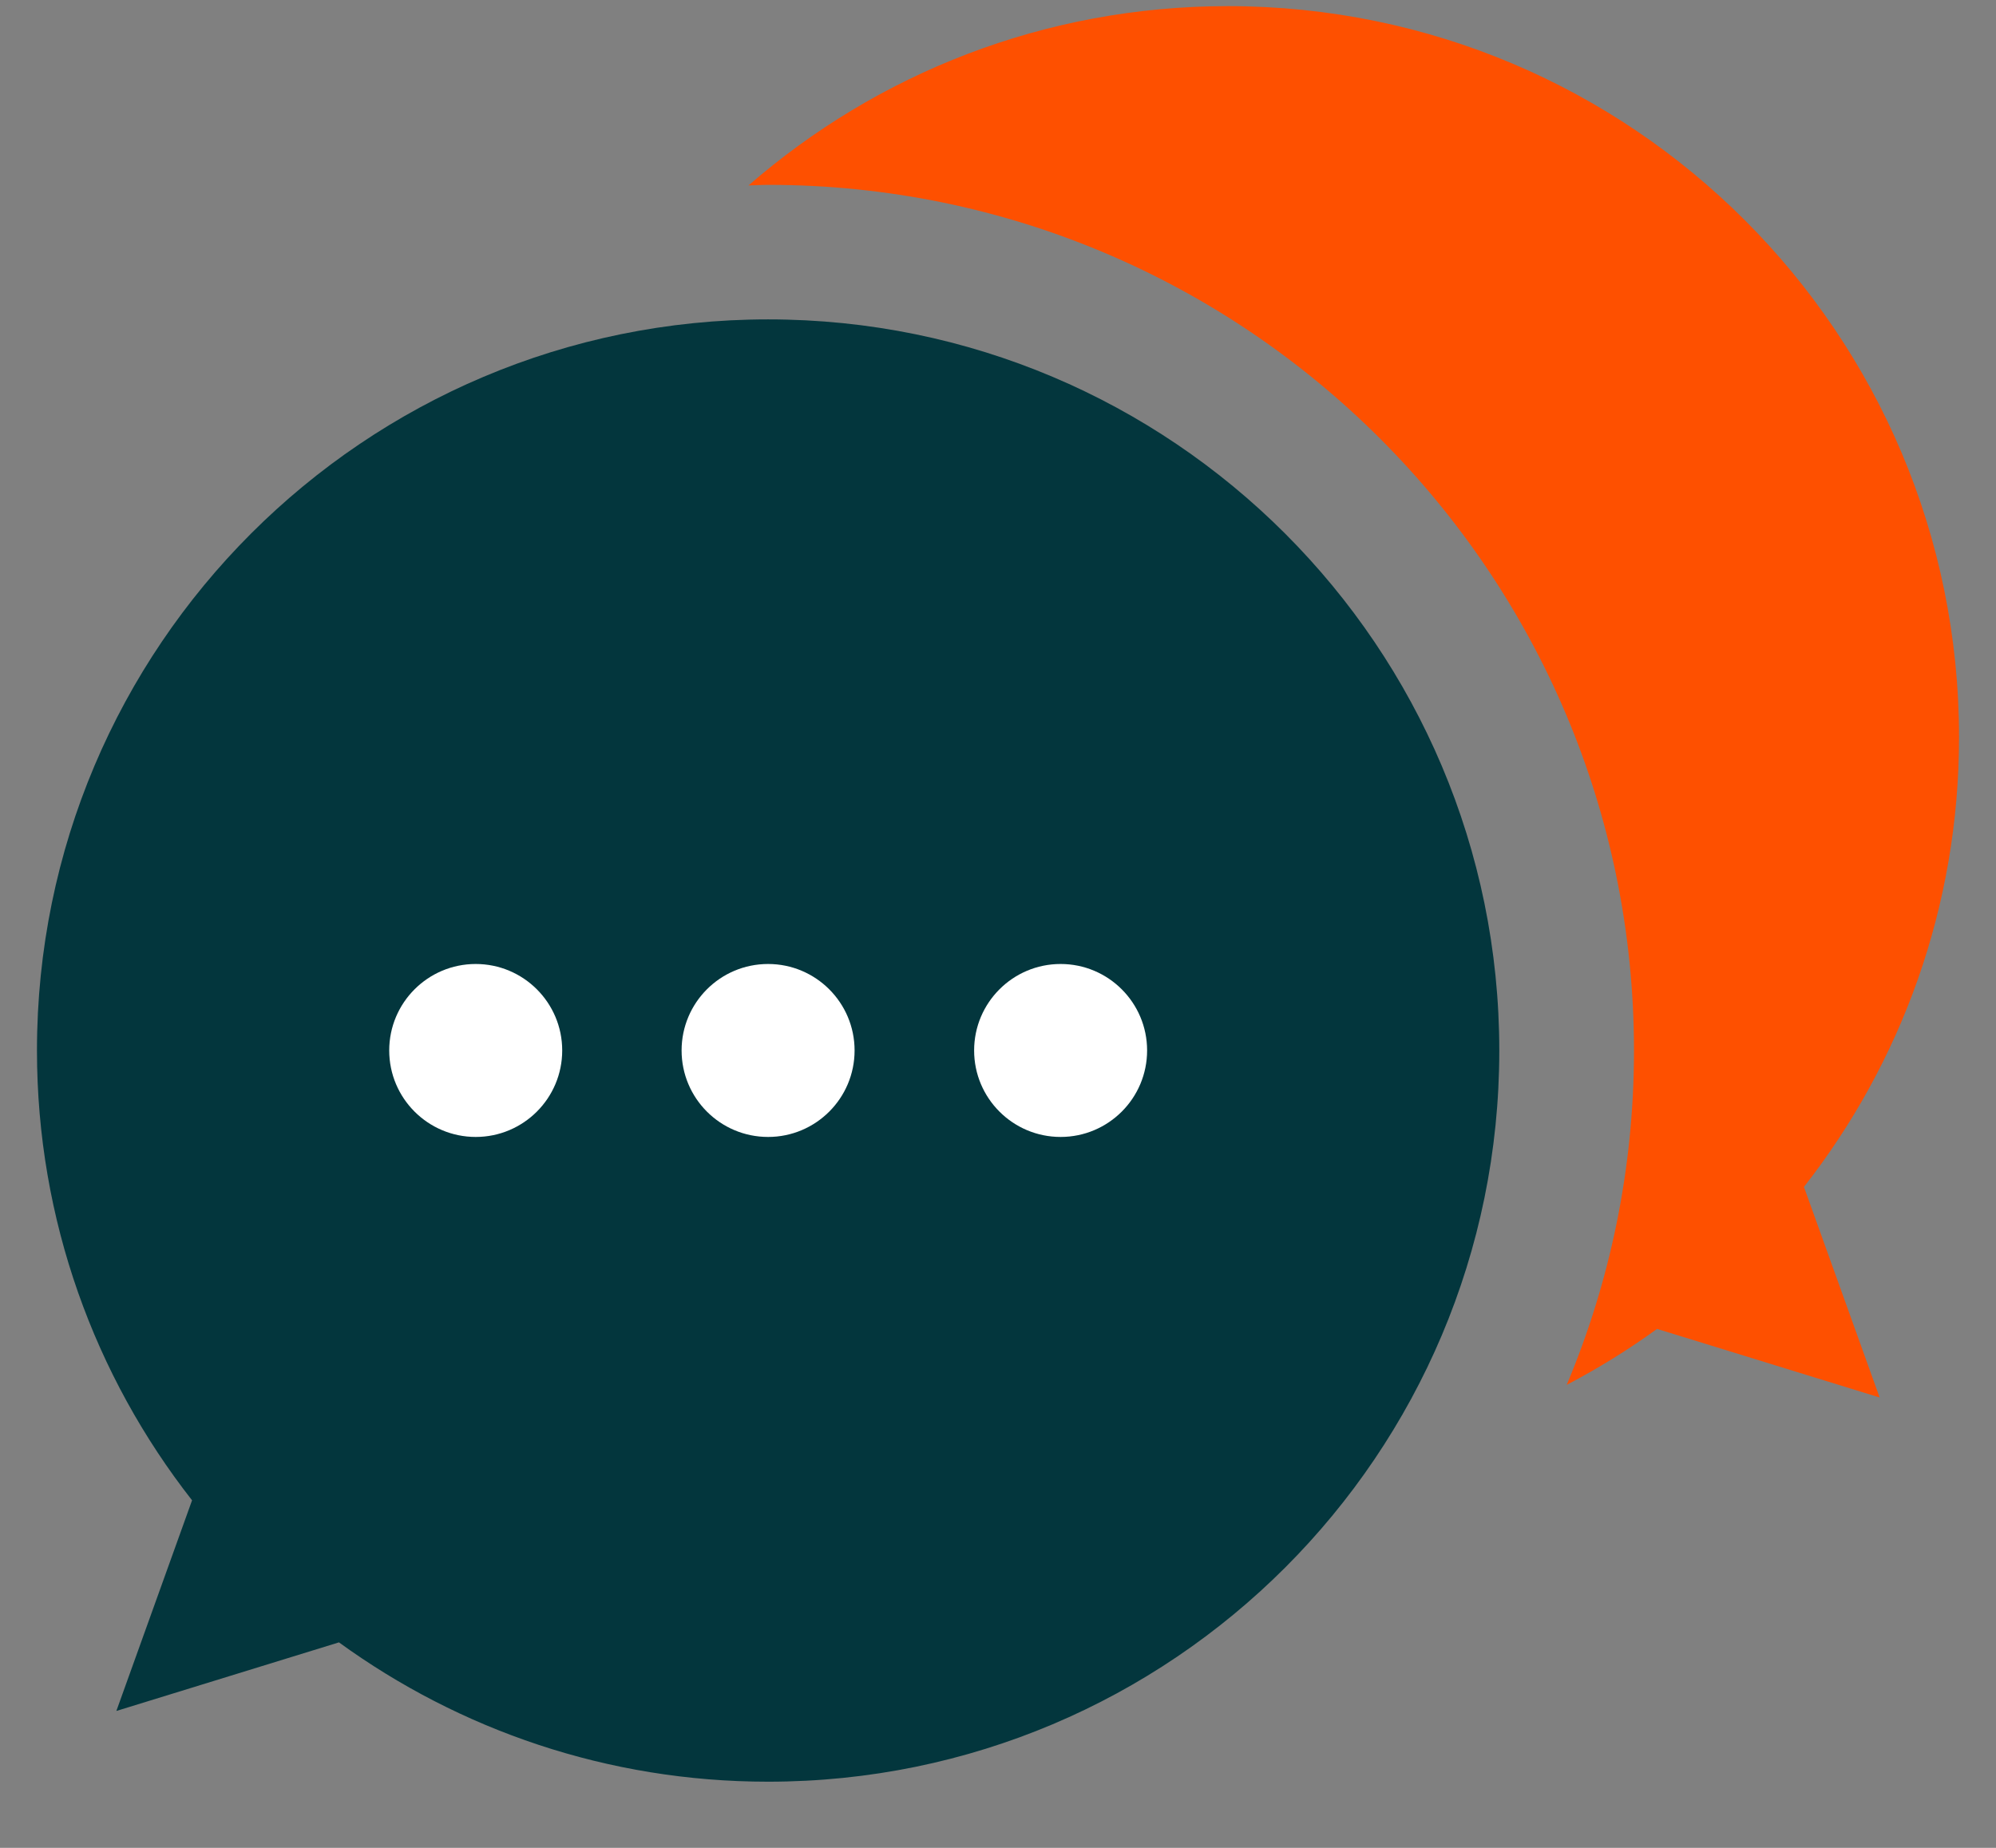
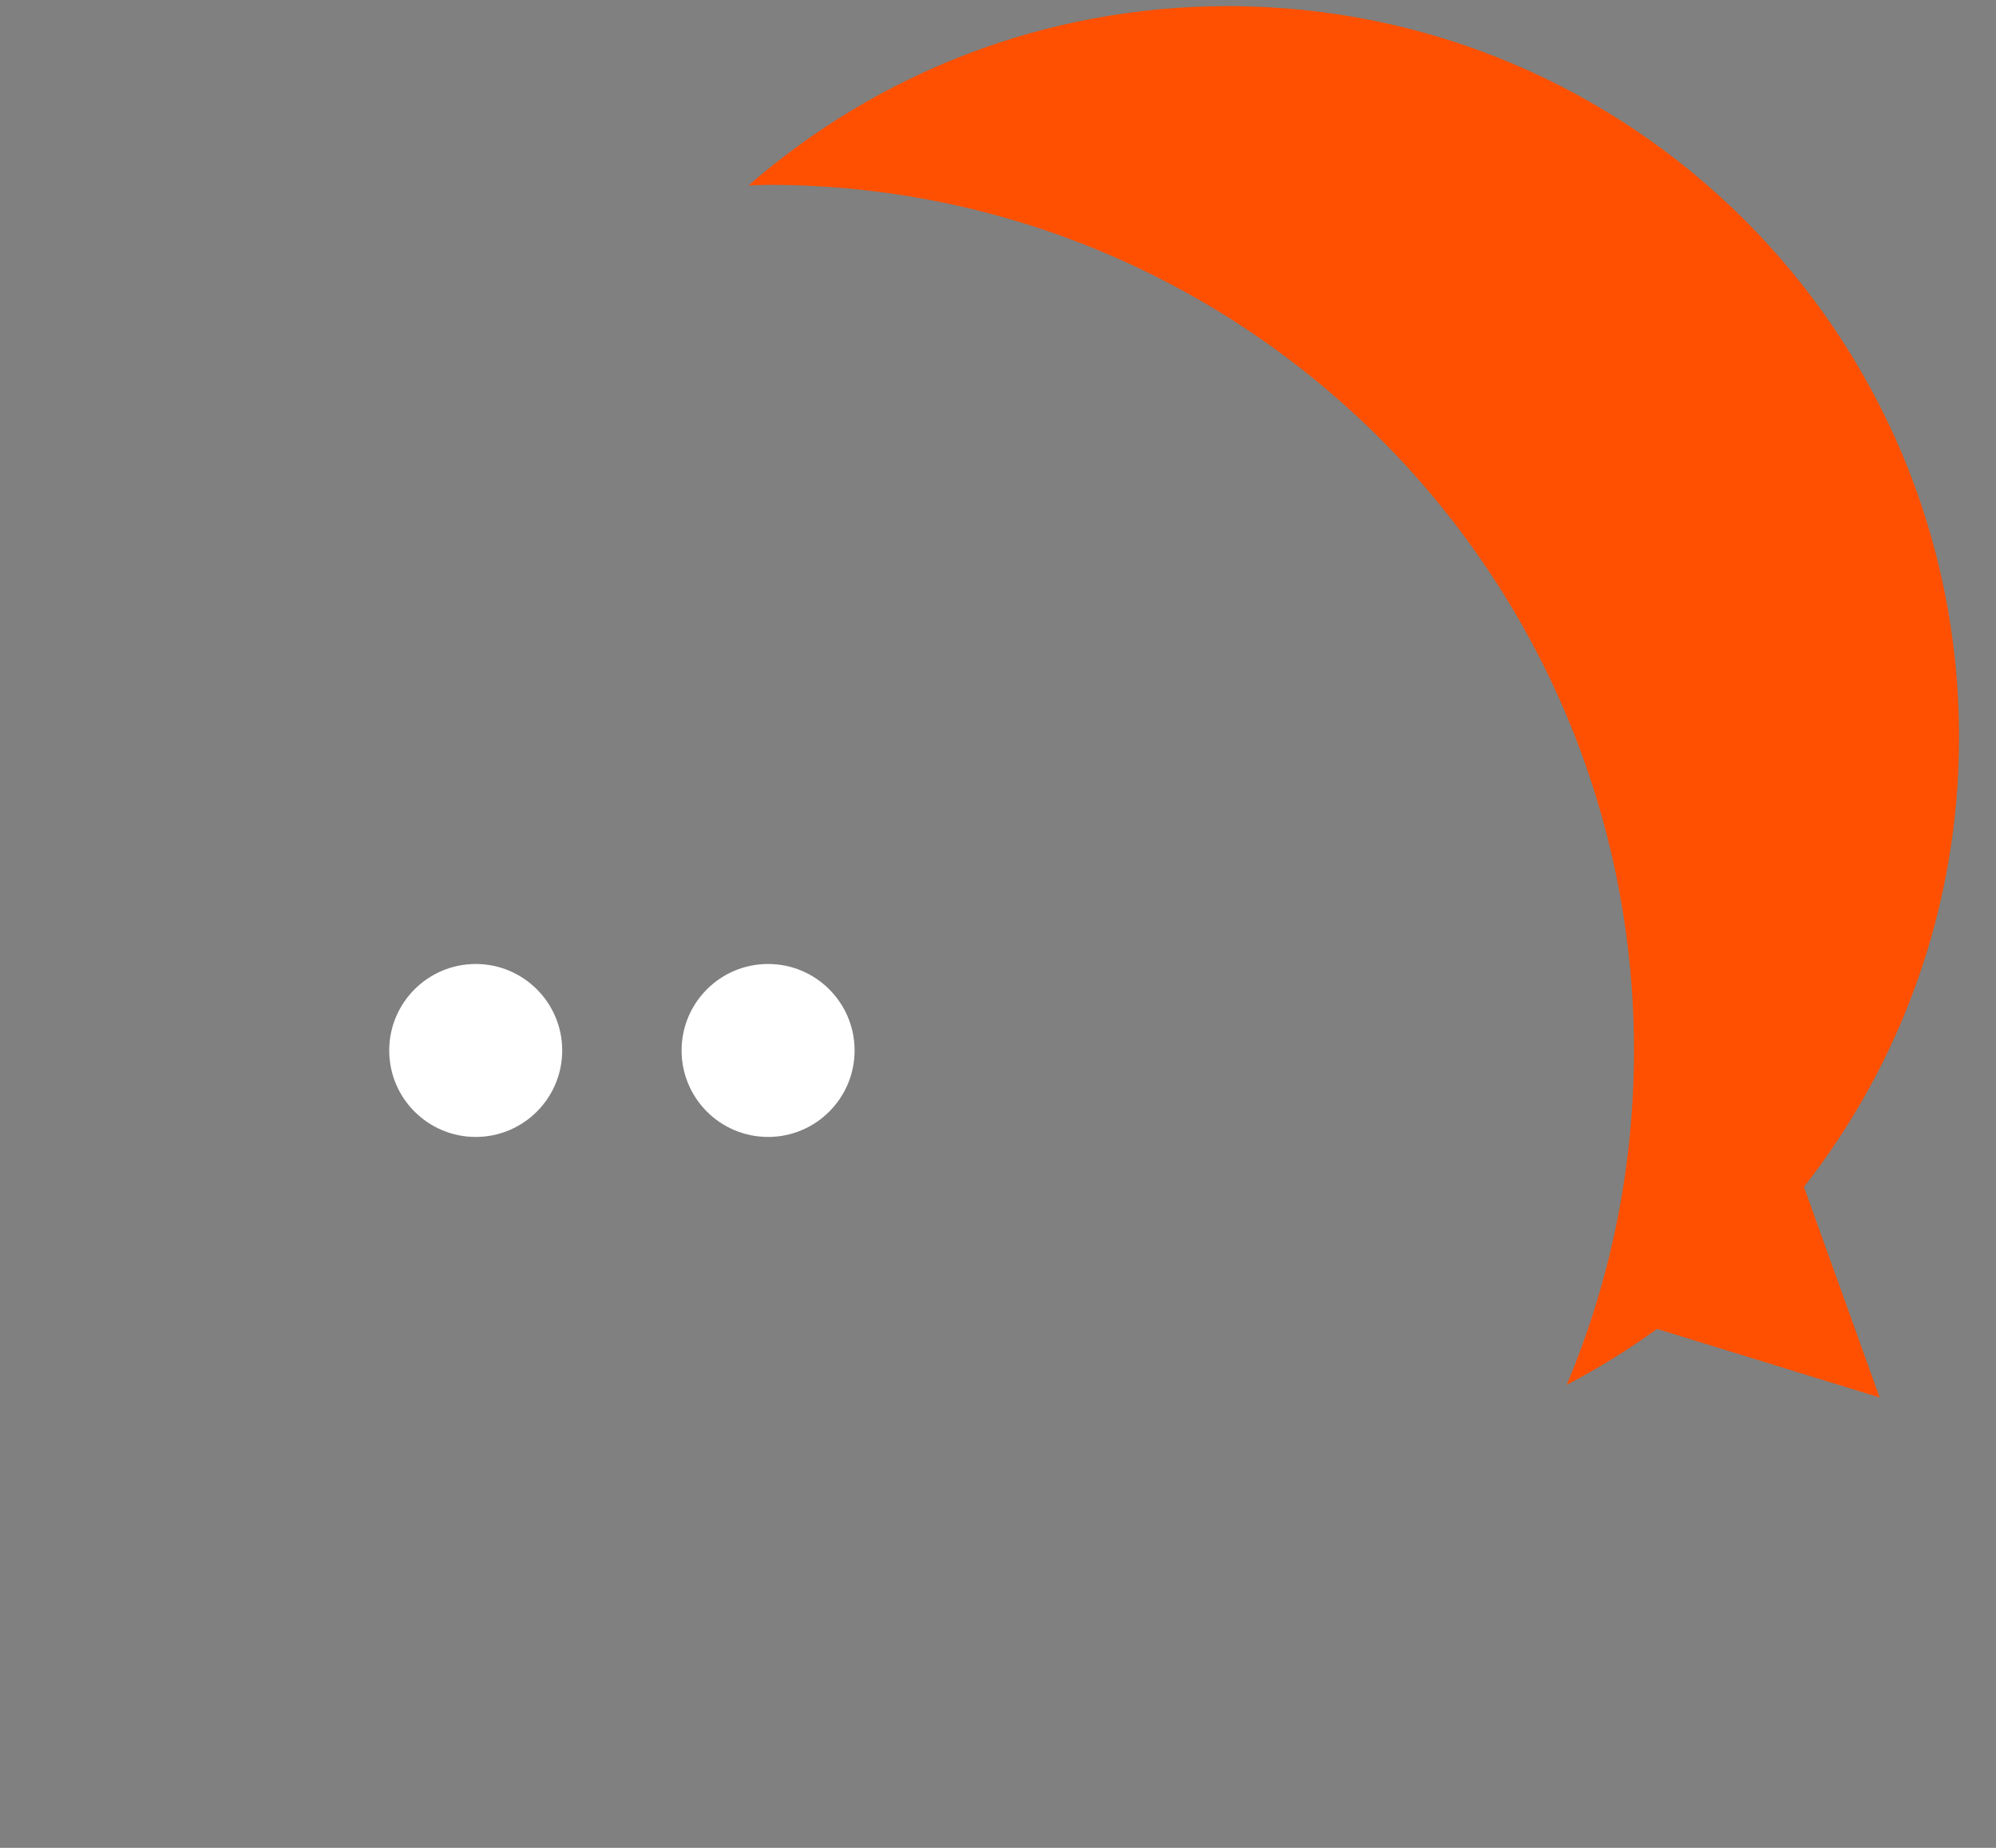
<svg xmlns="http://www.w3.org/2000/svg" width="27" height="25" viewBox="0 0 27 25" fill="none">
  <rect x="0" y="0" width="27" height="25" fill="#808080" stroke="none" />
  <path d="M26.5 9.974C26.5 4.511 22.072 0.083 16.61 0.083C14.127 0.083 11.862 0.999 10.125 2.509C10.214 2.507 10.302 2.501 10.393 2.501C16.852 2.501 22.103 7.756 22.103 14.212C22.103 15.816 21.778 17.345 21.193 18.736C21.62 18.512 22.028 18.26 22.415 17.979L25.426 18.907L24.402 16.058C25.715 14.381 26.5 12.27 26.5 9.974Z" fill="#FE5000" />
-   <path d="M10.39 4.321C4.928 4.321 0.5 8.749 0.5 14.212C0.5 16.508 1.285 18.621 2.598 20.298L1.574 23.148L4.585 22.22C6.215 23.403 8.219 24.105 10.39 24.105C15.853 24.105 20.281 19.677 20.281 14.214C20.281 8.752 15.853 4.321 10.39 4.321Z" fill="#03363D" />
  <path d="M6.435 15.382C7.081 15.382 7.605 14.858 7.605 14.212C7.605 13.566 7.081 13.042 6.435 13.042C5.789 13.042 5.265 13.566 5.265 14.212C5.265 14.858 5.789 15.382 6.435 15.382Z" fill="white" />
  <path d="M10.39 15.382C11.036 15.382 11.56 14.858 11.56 14.212C11.56 13.566 11.036 13.042 10.39 13.042C9.743 13.042 9.22 13.566 9.22 14.212C9.22 14.858 9.743 15.382 10.39 15.382Z" fill="white" />
-   <path d="M14.347 15.382C14.993 15.382 15.517 14.858 15.517 14.212C15.517 13.566 14.993 13.042 14.347 13.042C13.701 13.042 13.177 13.566 13.177 14.212C13.177 14.858 13.701 15.382 14.347 15.382Z" fill="white" />
</svg>